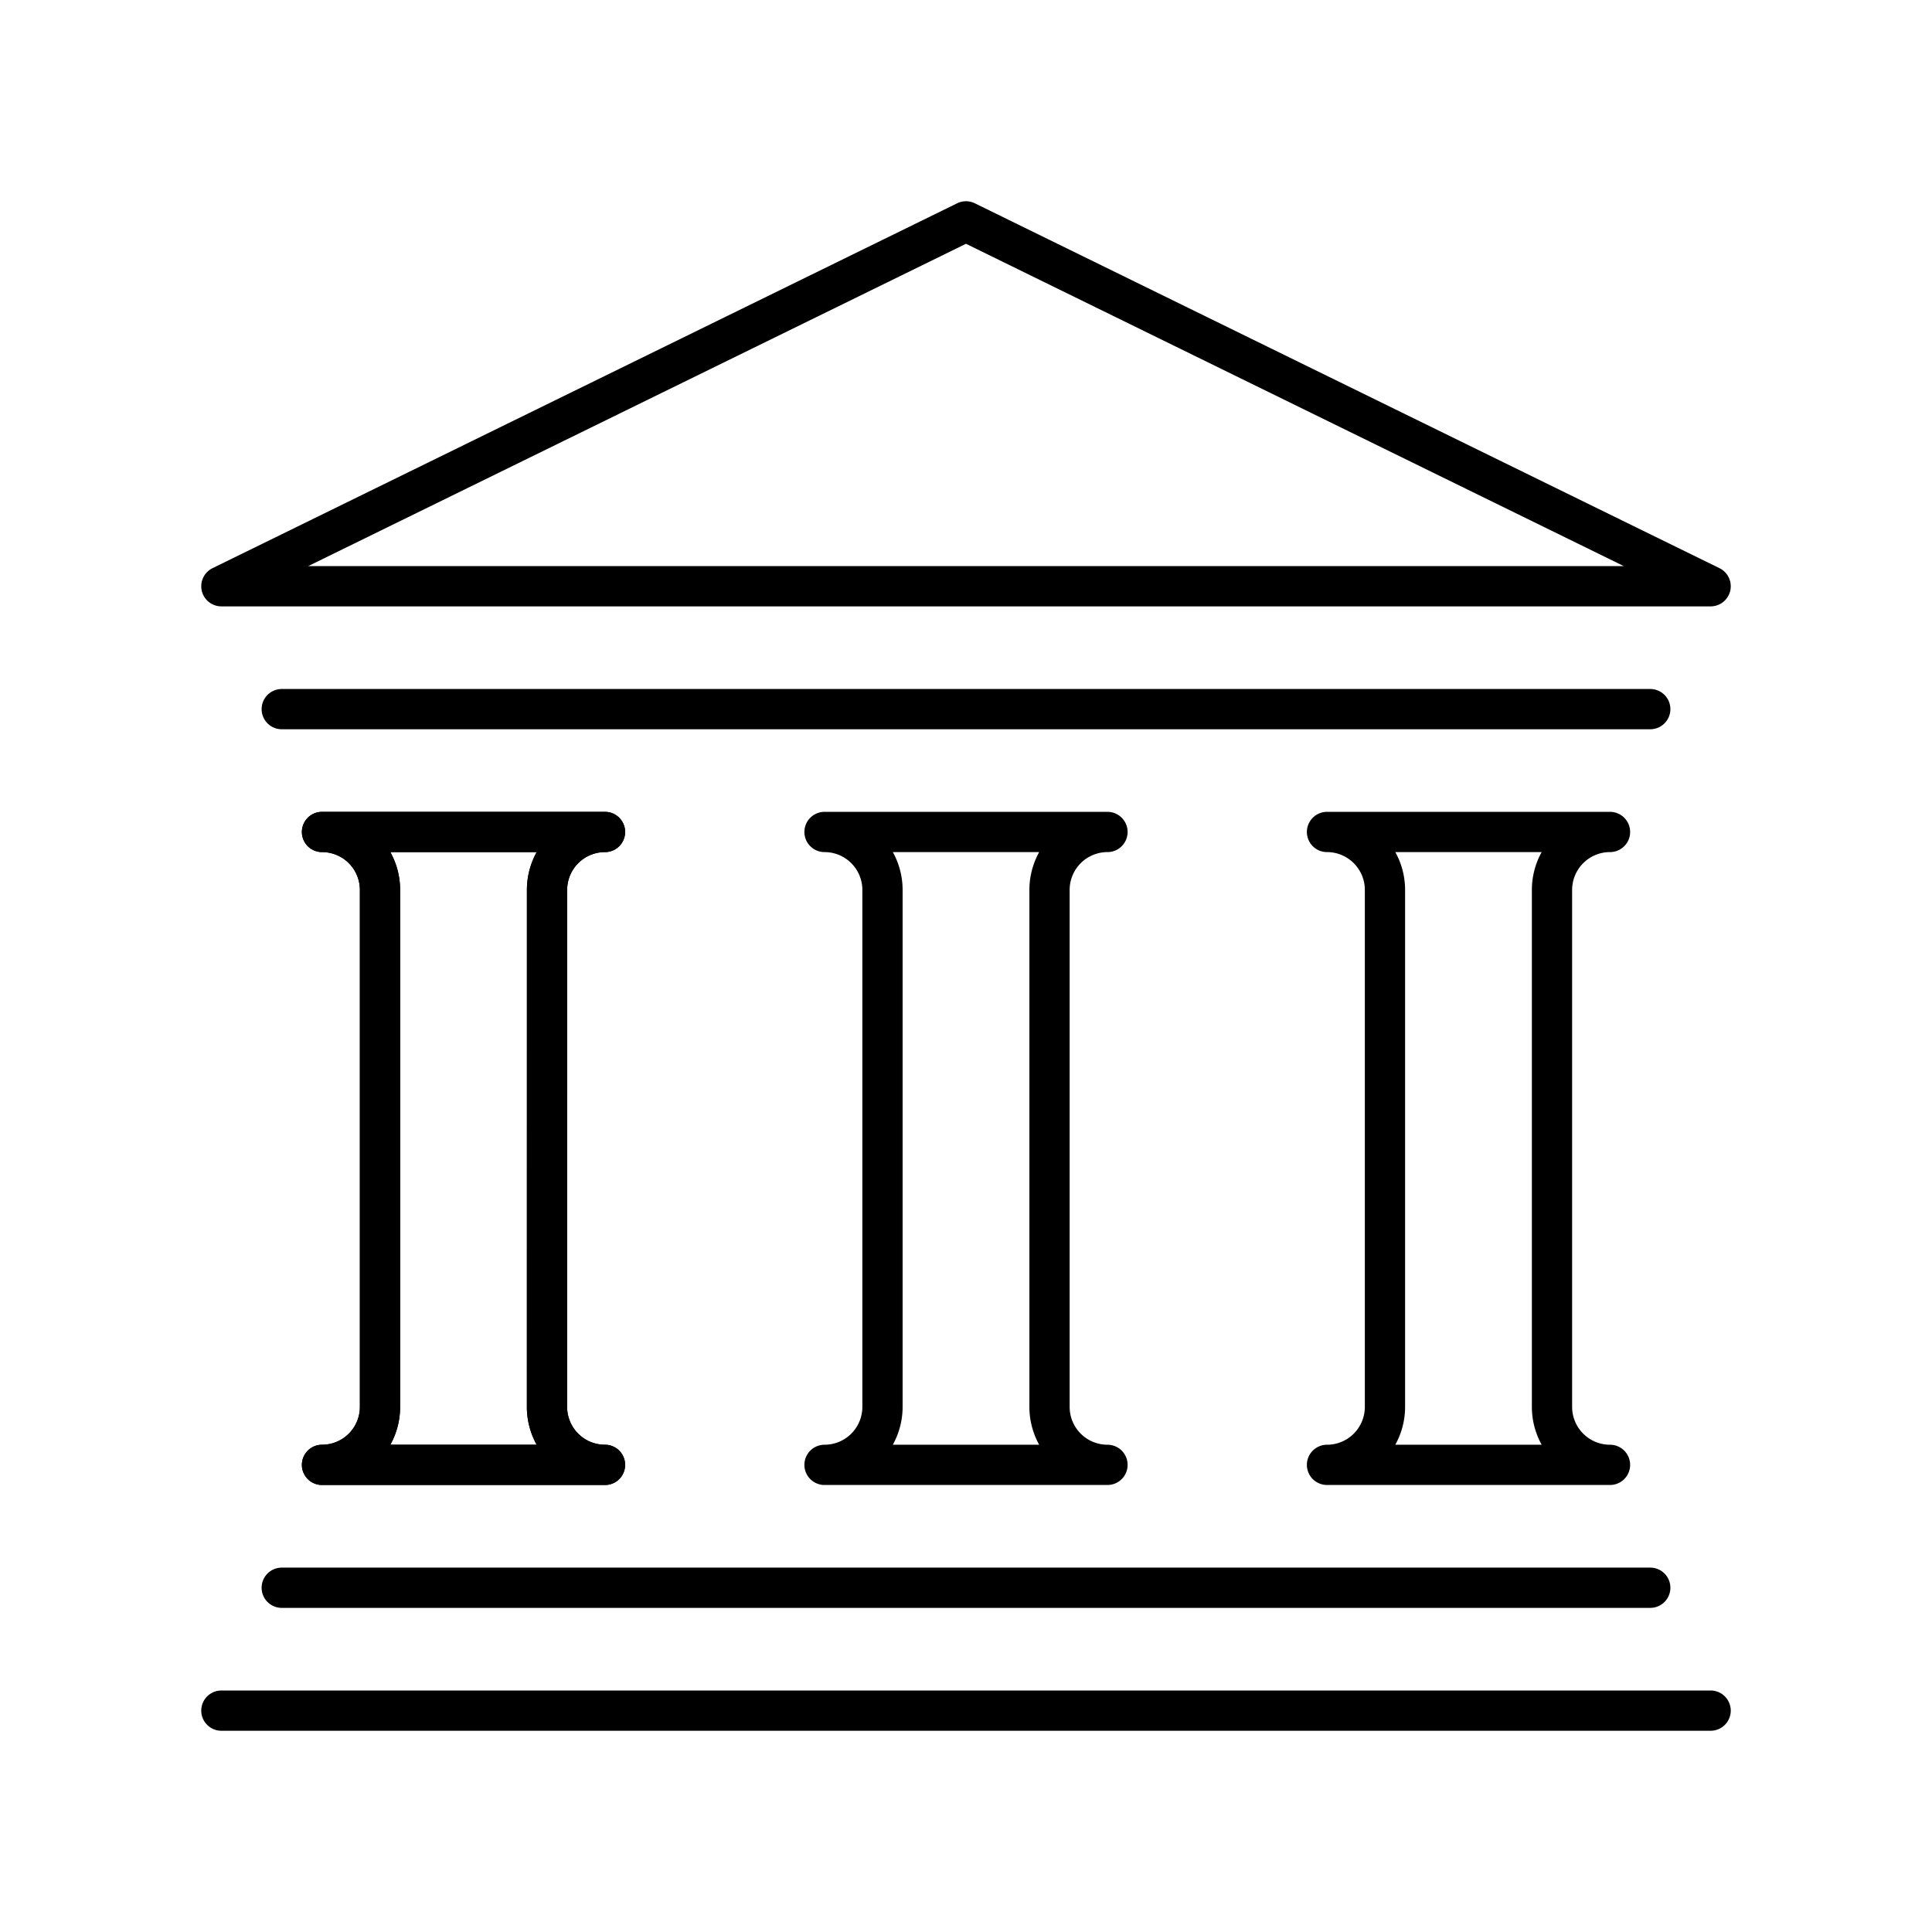
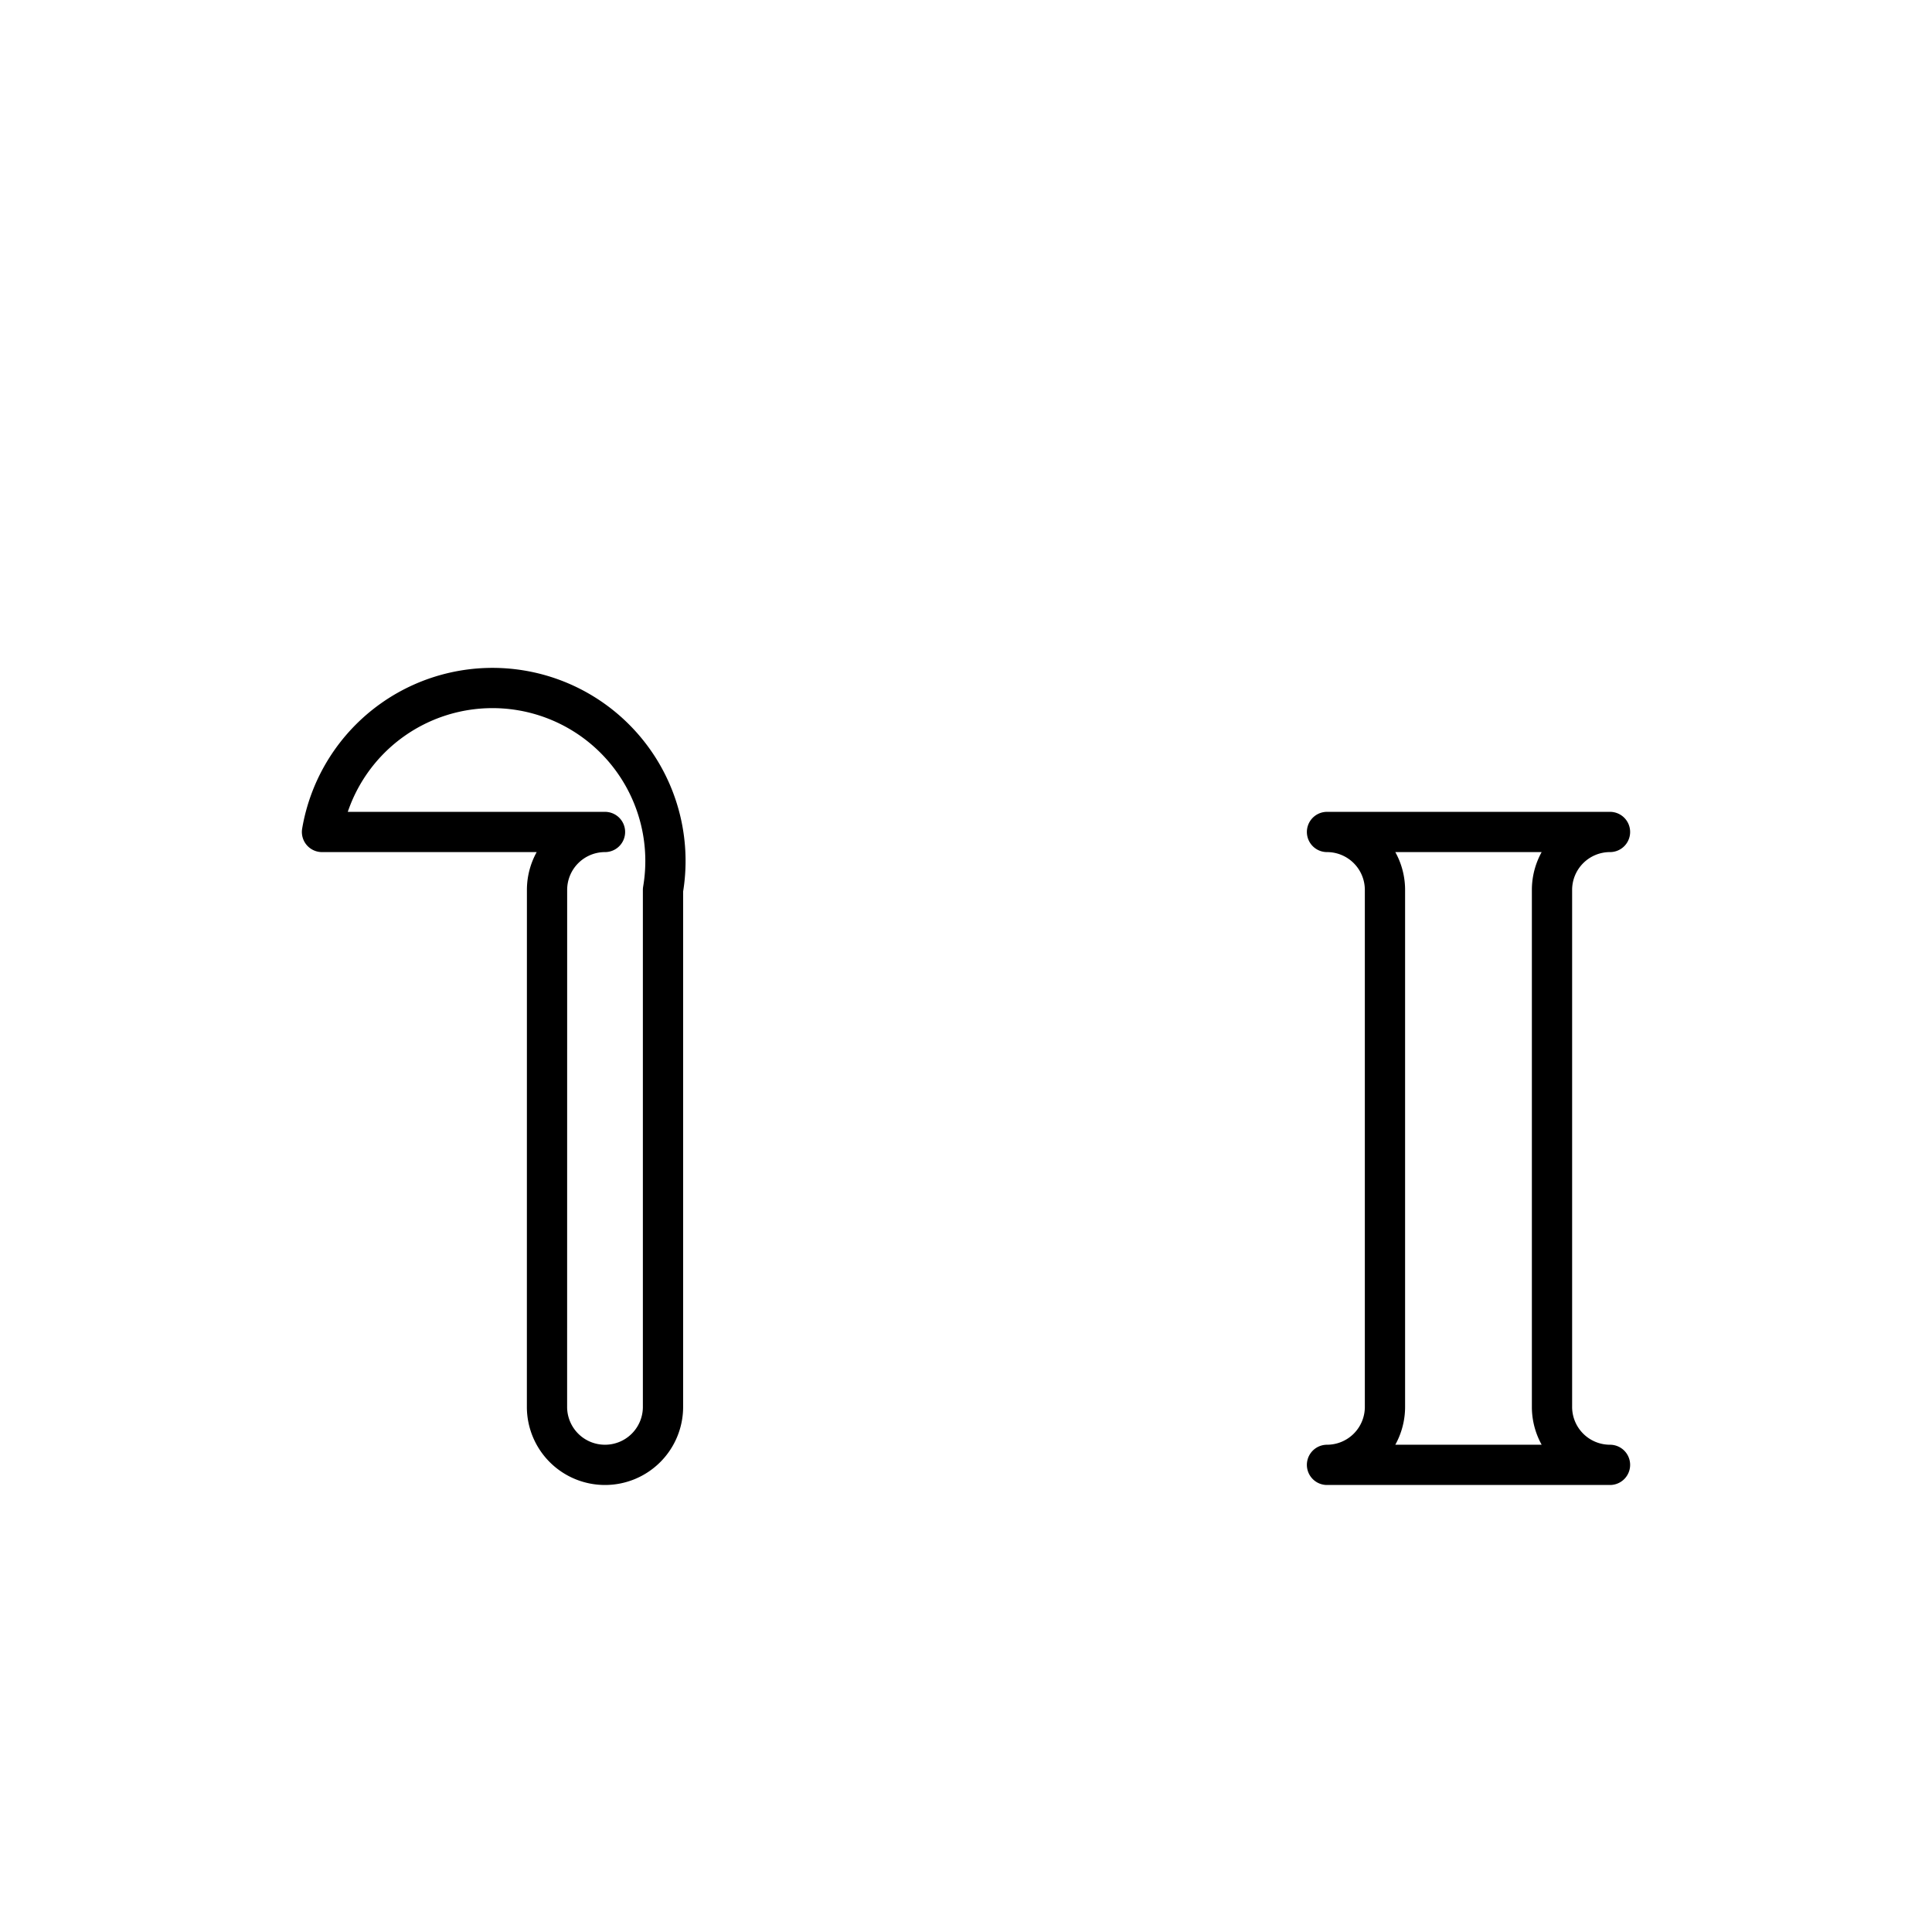
<svg xmlns="http://www.w3.org/2000/svg" width="800" height="800" viewBox="0 0 48 48">
-   <path fill="none" stroke="currentColor" stroke-linecap="round" stroke-linejoin="round" d="M5.5 42.5h37m0-27.935h-37L24 5.5zM7 39.447h34M7 17.618h34M26.075 34.953a1.44 1.44 0 0 0 1.44 1.441h0h-7.03h0a1.44 1.44 0 0 0 1.44-1.44V22.11a1.44 1.44 0 0 0-1.44-1.44h7.03a1.44 1.44 0 0 0-1.44 1.44zm-12.485 0a1.44 1.44 0 0 0 1.441 1.441h0H8h0a1.44 1.44 0 0 0 1.441-1.44V22.11A1.44 1.44 0 0 0 8 20.67h7.031a1.44 1.44 0 0 0-1.44 1.44z" />
-   <path fill="none" stroke="currentColor" stroke-linecap="round" stroke-linejoin="round" d="M13.59 34.953a1.44 1.44 0 0 0 1.441 1.441h0H8h0a1.44 1.44 0 0 0 1.441-1.44V22.11A1.44 1.44 0 0 0 8 20.67h7.031a1.44 1.44 0 0 0-1.44 1.44zm24.969 0A1.44 1.44 0 0 0 40 36.394h0h-7.031h0a1.44 1.44 0 0 0 1.44-1.44V22.11a1.44 1.44 0 0 0-1.44-1.44H40a1.44 1.44 0 0 0-1.441 1.44z" />
+   <path fill="none" stroke="currentColor" stroke-linecap="round" stroke-linejoin="round" d="M13.59 34.953a1.44 1.44 0 0 0 1.441 1.441h0h0a1.44 1.44 0 0 0 1.441-1.44V22.11A1.44 1.44 0 0 0 8 20.67h7.031a1.44 1.44 0 0 0-1.44 1.44zm24.969 0A1.44 1.44 0 0 0 40 36.394h0h-7.031h0a1.44 1.44 0 0 0 1.44-1.44V22.11a1.44 1.44 0 0 0-1.44-1.44H40a1.44 1.44 0 0 0-1.441 1.44z" />
</svg>